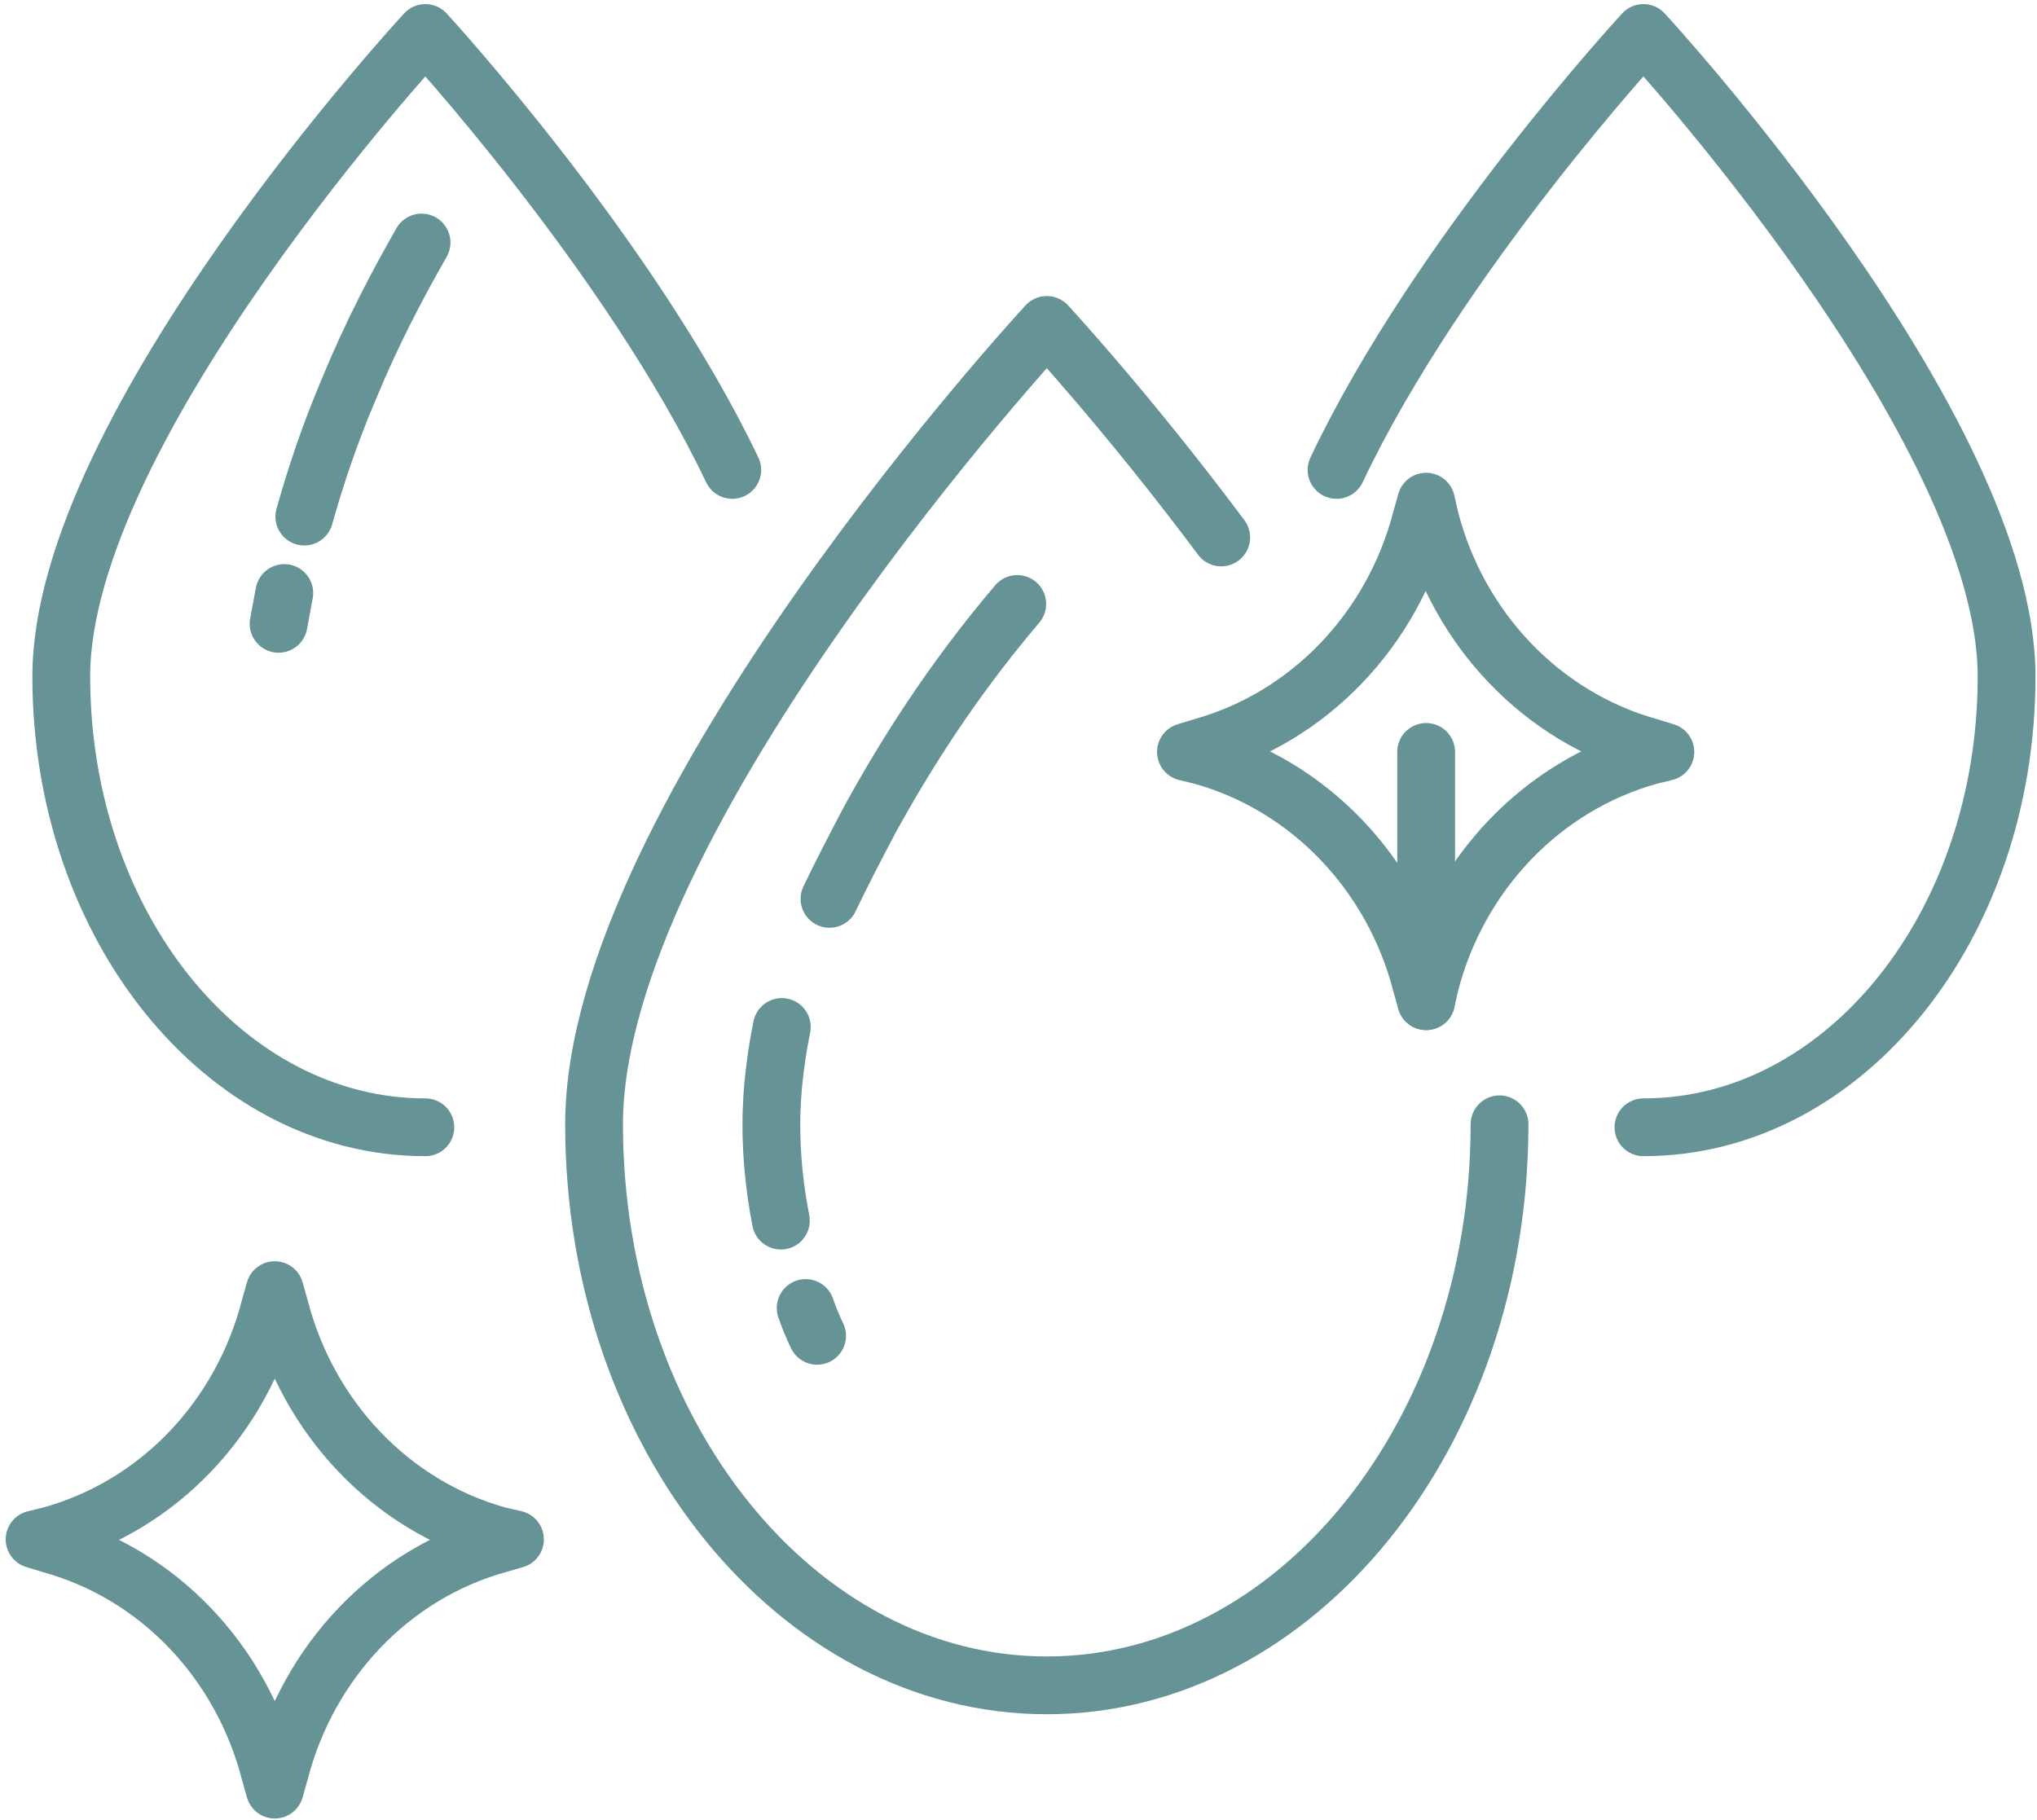
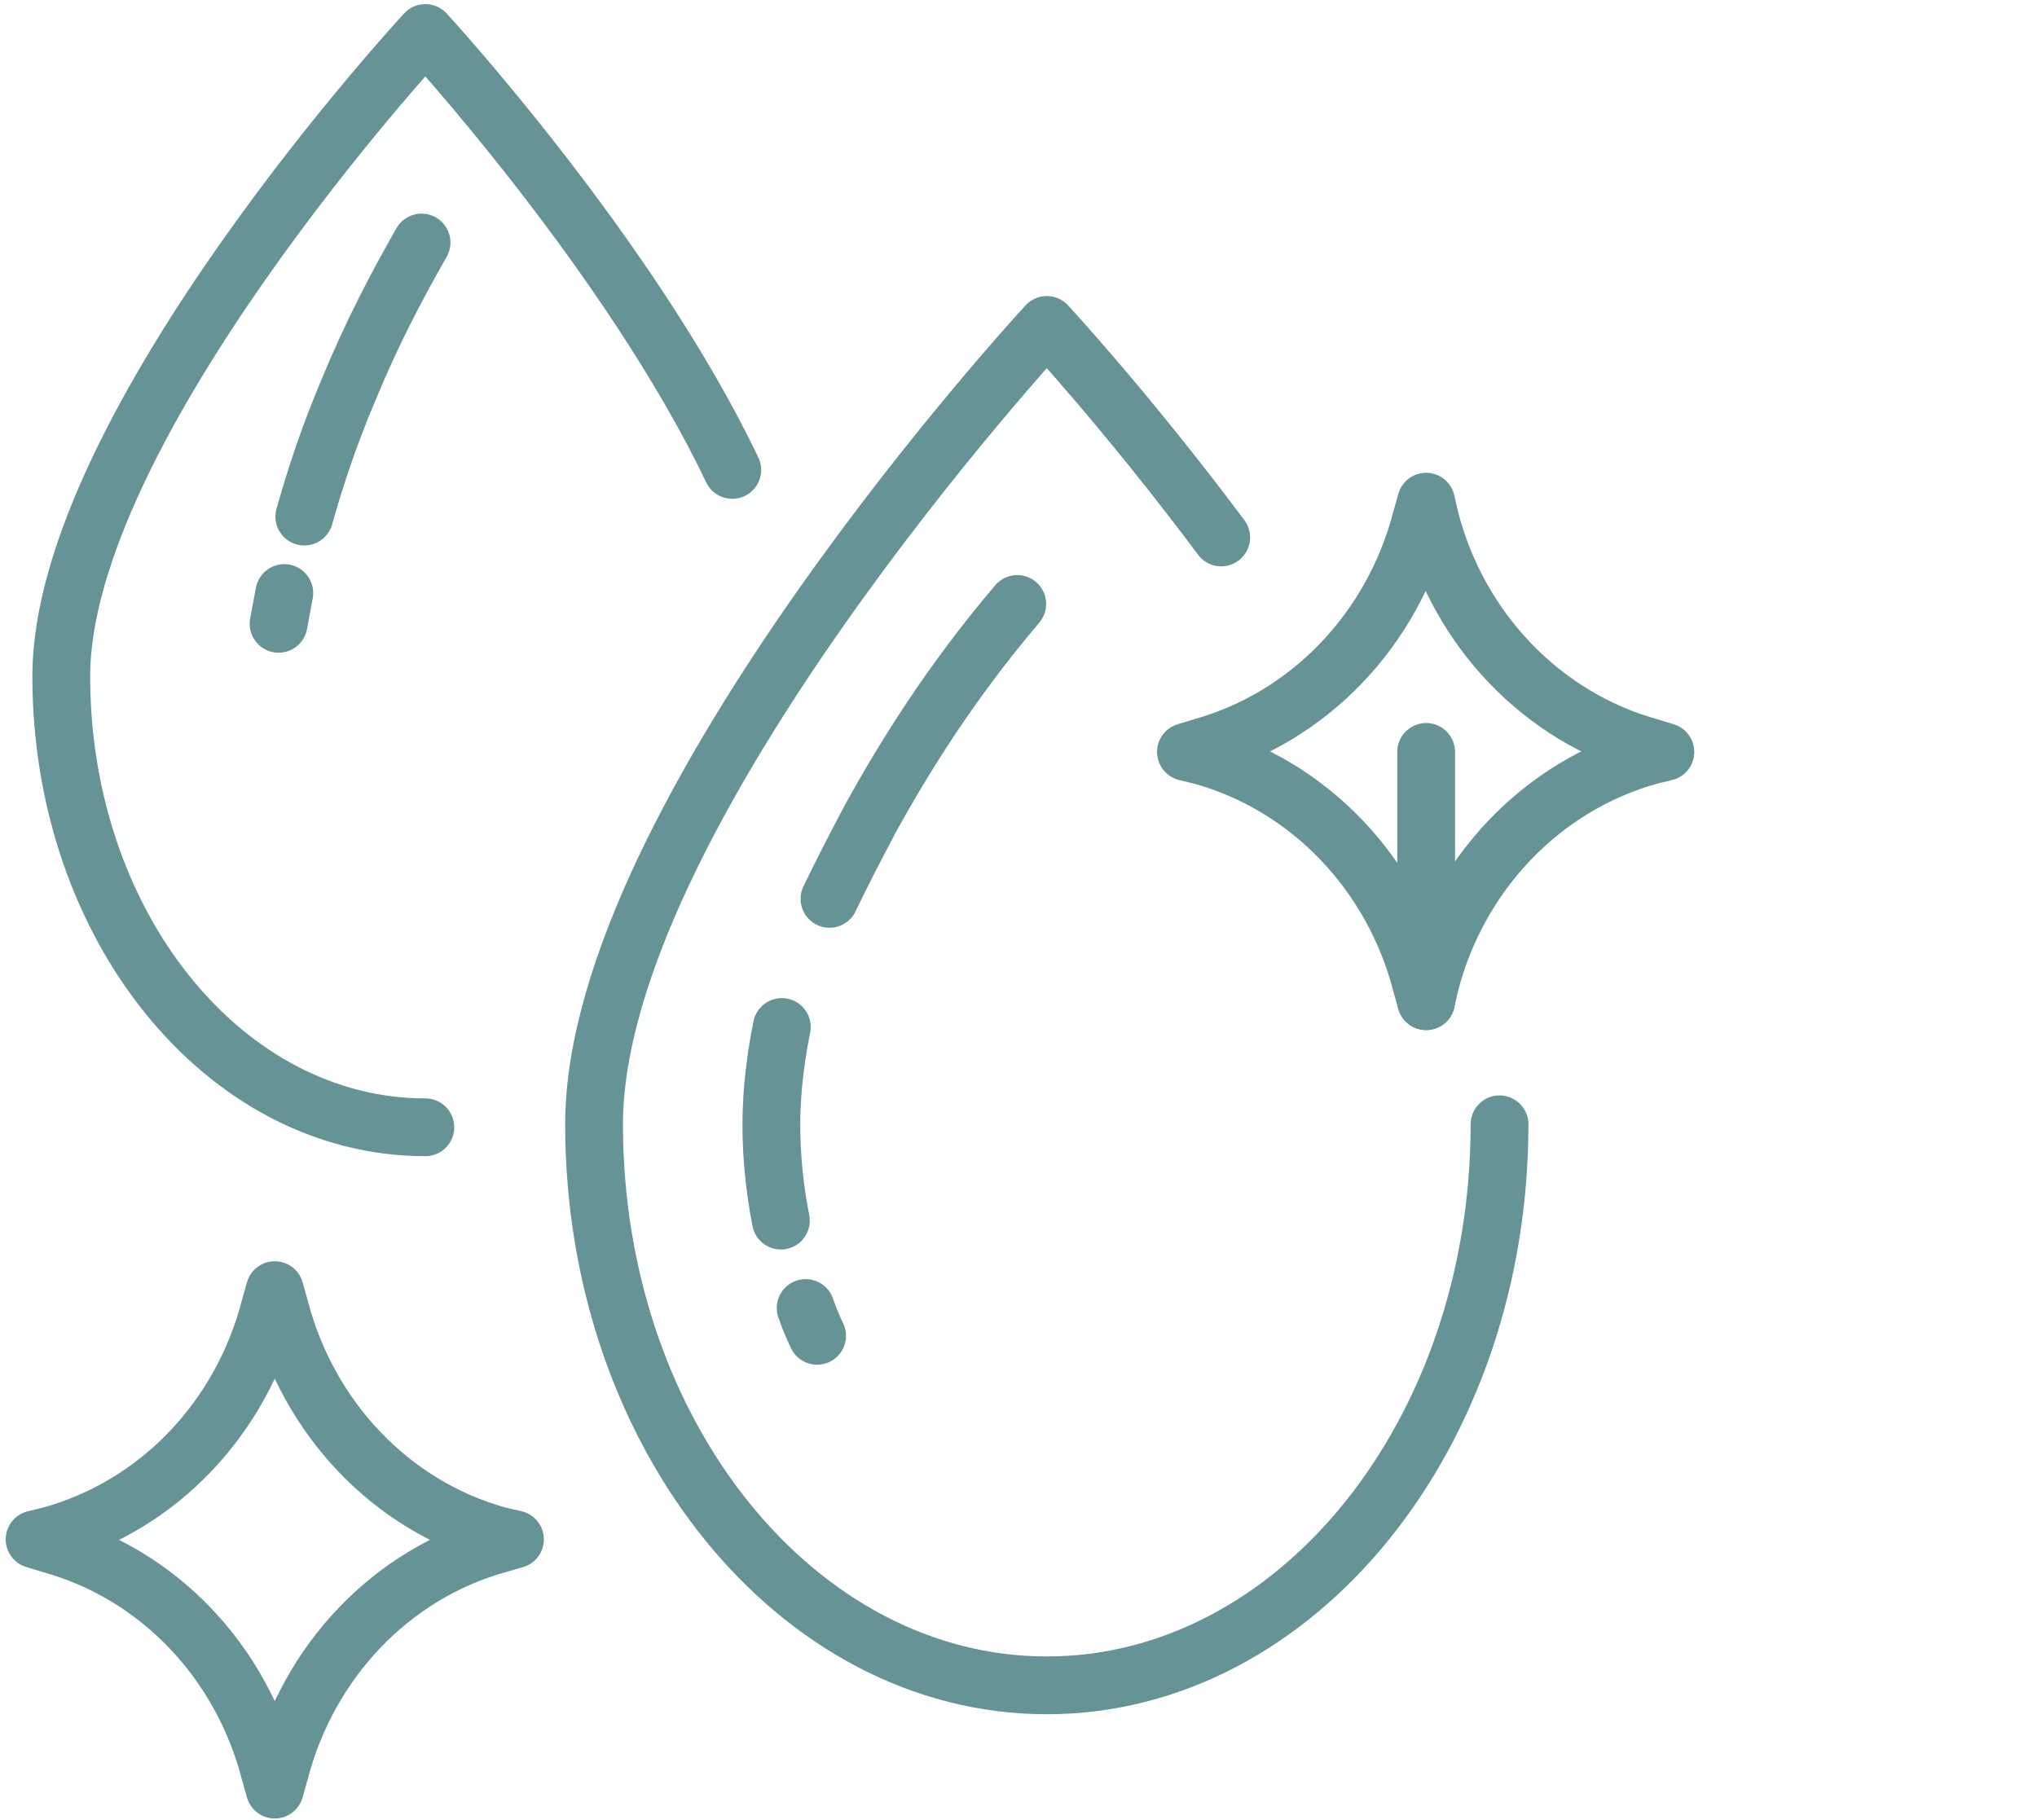
<svg xmlns="http://www.w3.org/2000/svg" width="282" height="252" viewBox="0 0 282 252" fill="none">
  <path d="M207.593 155.669C207.593 198.566 179.488 233.351 144.917 233.351C110.347 233.351 82.242 198.566 82.242 155.669C82.242 112.773 144.917 44.99 144.917 44.99C144.917 44.99 156.133 57.089 169.064 74.413" stroke="#669396" stroke-width="8" stroke-linecap="round" stroke-linejoin="round" />
-   <path d="M185.029 65.064C199.148 35.228 227.517 4.568 227.517 4.568C227.517 4.568 277.789 59.014 277.789 93.662C277.789 128.171 255.358 156.082 227.517 156.082" stroke="#669396" stroke-width="8" stroke-linecap="round" stroke-linejoin="round" />
  <path d="M101.375 65.064C87.124 35.228 58.887 4.568 58.887 4.568C58.887 4.568 8.483 59.014 8.483 93.662C8.483 128.171 31.046 156.082 58.887 156.082" stroke="#669396" stroke-width="8" stroke-linecap="round" stroke-linejoin="round" />
  <path d="M111.535 181.105C111.975 182.388 112.503 183.672 113.119 184.955" stroke="#669396" stroke-width="8" stroke-linecap="round" stroke-linejoin="round" />
  <path d="M108.235 142.195C107.707 144.762 107.311 147.42 107.048 150.17C106.652 154.432 106.52 160.894 108.103 169.006" stroke="#669396" stroke-width="8" stroke-linecap="round" stroke-linejoin="round" />
  <path d="M140.827 83.625C131.59 94.487 125.125 104.936 120.507 113.323C118.396 117.31 116.548 120.885 114.833 124.459" stroke="#669396" stroke-width="8" stroke-linecap="round" stroke-linejoin="round" />
  <path d="M39.359 82.112C39.095 83.579 38.831 85 38.567 86.375" stroke="#669396" stroke-width="8" stroke-linecap="round" stroke-linejoin="round" />
  <path d="M58.359 33.579C55.061 39.354 51.498 46.091 48.331 53.79C45.692 59.977 43.713 65.889 42.13 71.526" stroke="#669396" stroke-width="8" stroke-linecap="round" stroke-linejoin="round" />
  <path d="M197.96 136.283L197.432 138.621L196.773 136.283C192.814 120.884 181.203 108.785 166.425 104.661L164.182 104.111L166.425 103.423C181.203 99.299 192.814 87.2 196.773 71.801L197.432 69.463L197.96 71.801C201.919 87.2 213.53 99.299 228.308 103.423L230.551 104.111L228.308 104.661C213.53 108.785 201.919 120.884 197.96 136.283Z" stroke="#669396" stroke-width="8" stroke-linecap="round" stroke-linejoin="round" />
  <path d="M38.7 245.45L38.04 247.787L37.38 245.45C33.422 230.051 21.942 217.952 7.032 213.827L4.789 213.14L7.032 212.59C21.942 208.465 33.422 196.366 37.38 180.967L38.04 178.63L38.7 180.967C42.658 196.366 54.138 208.465 68.916 212.59L71.291 213.14L68.916 213.827C54.138 217.952 42.658 230.051 38.7 245.45Z" stroke="#669396" stroke-width="8" stroke-linecap="round" stroke-linejoin="round" />
  <path d="M197.433 138.62V104.11" stroke="#669396" stroke-width="8" stroke-linecap="round" stroke-linejoin="round" />
</svg>